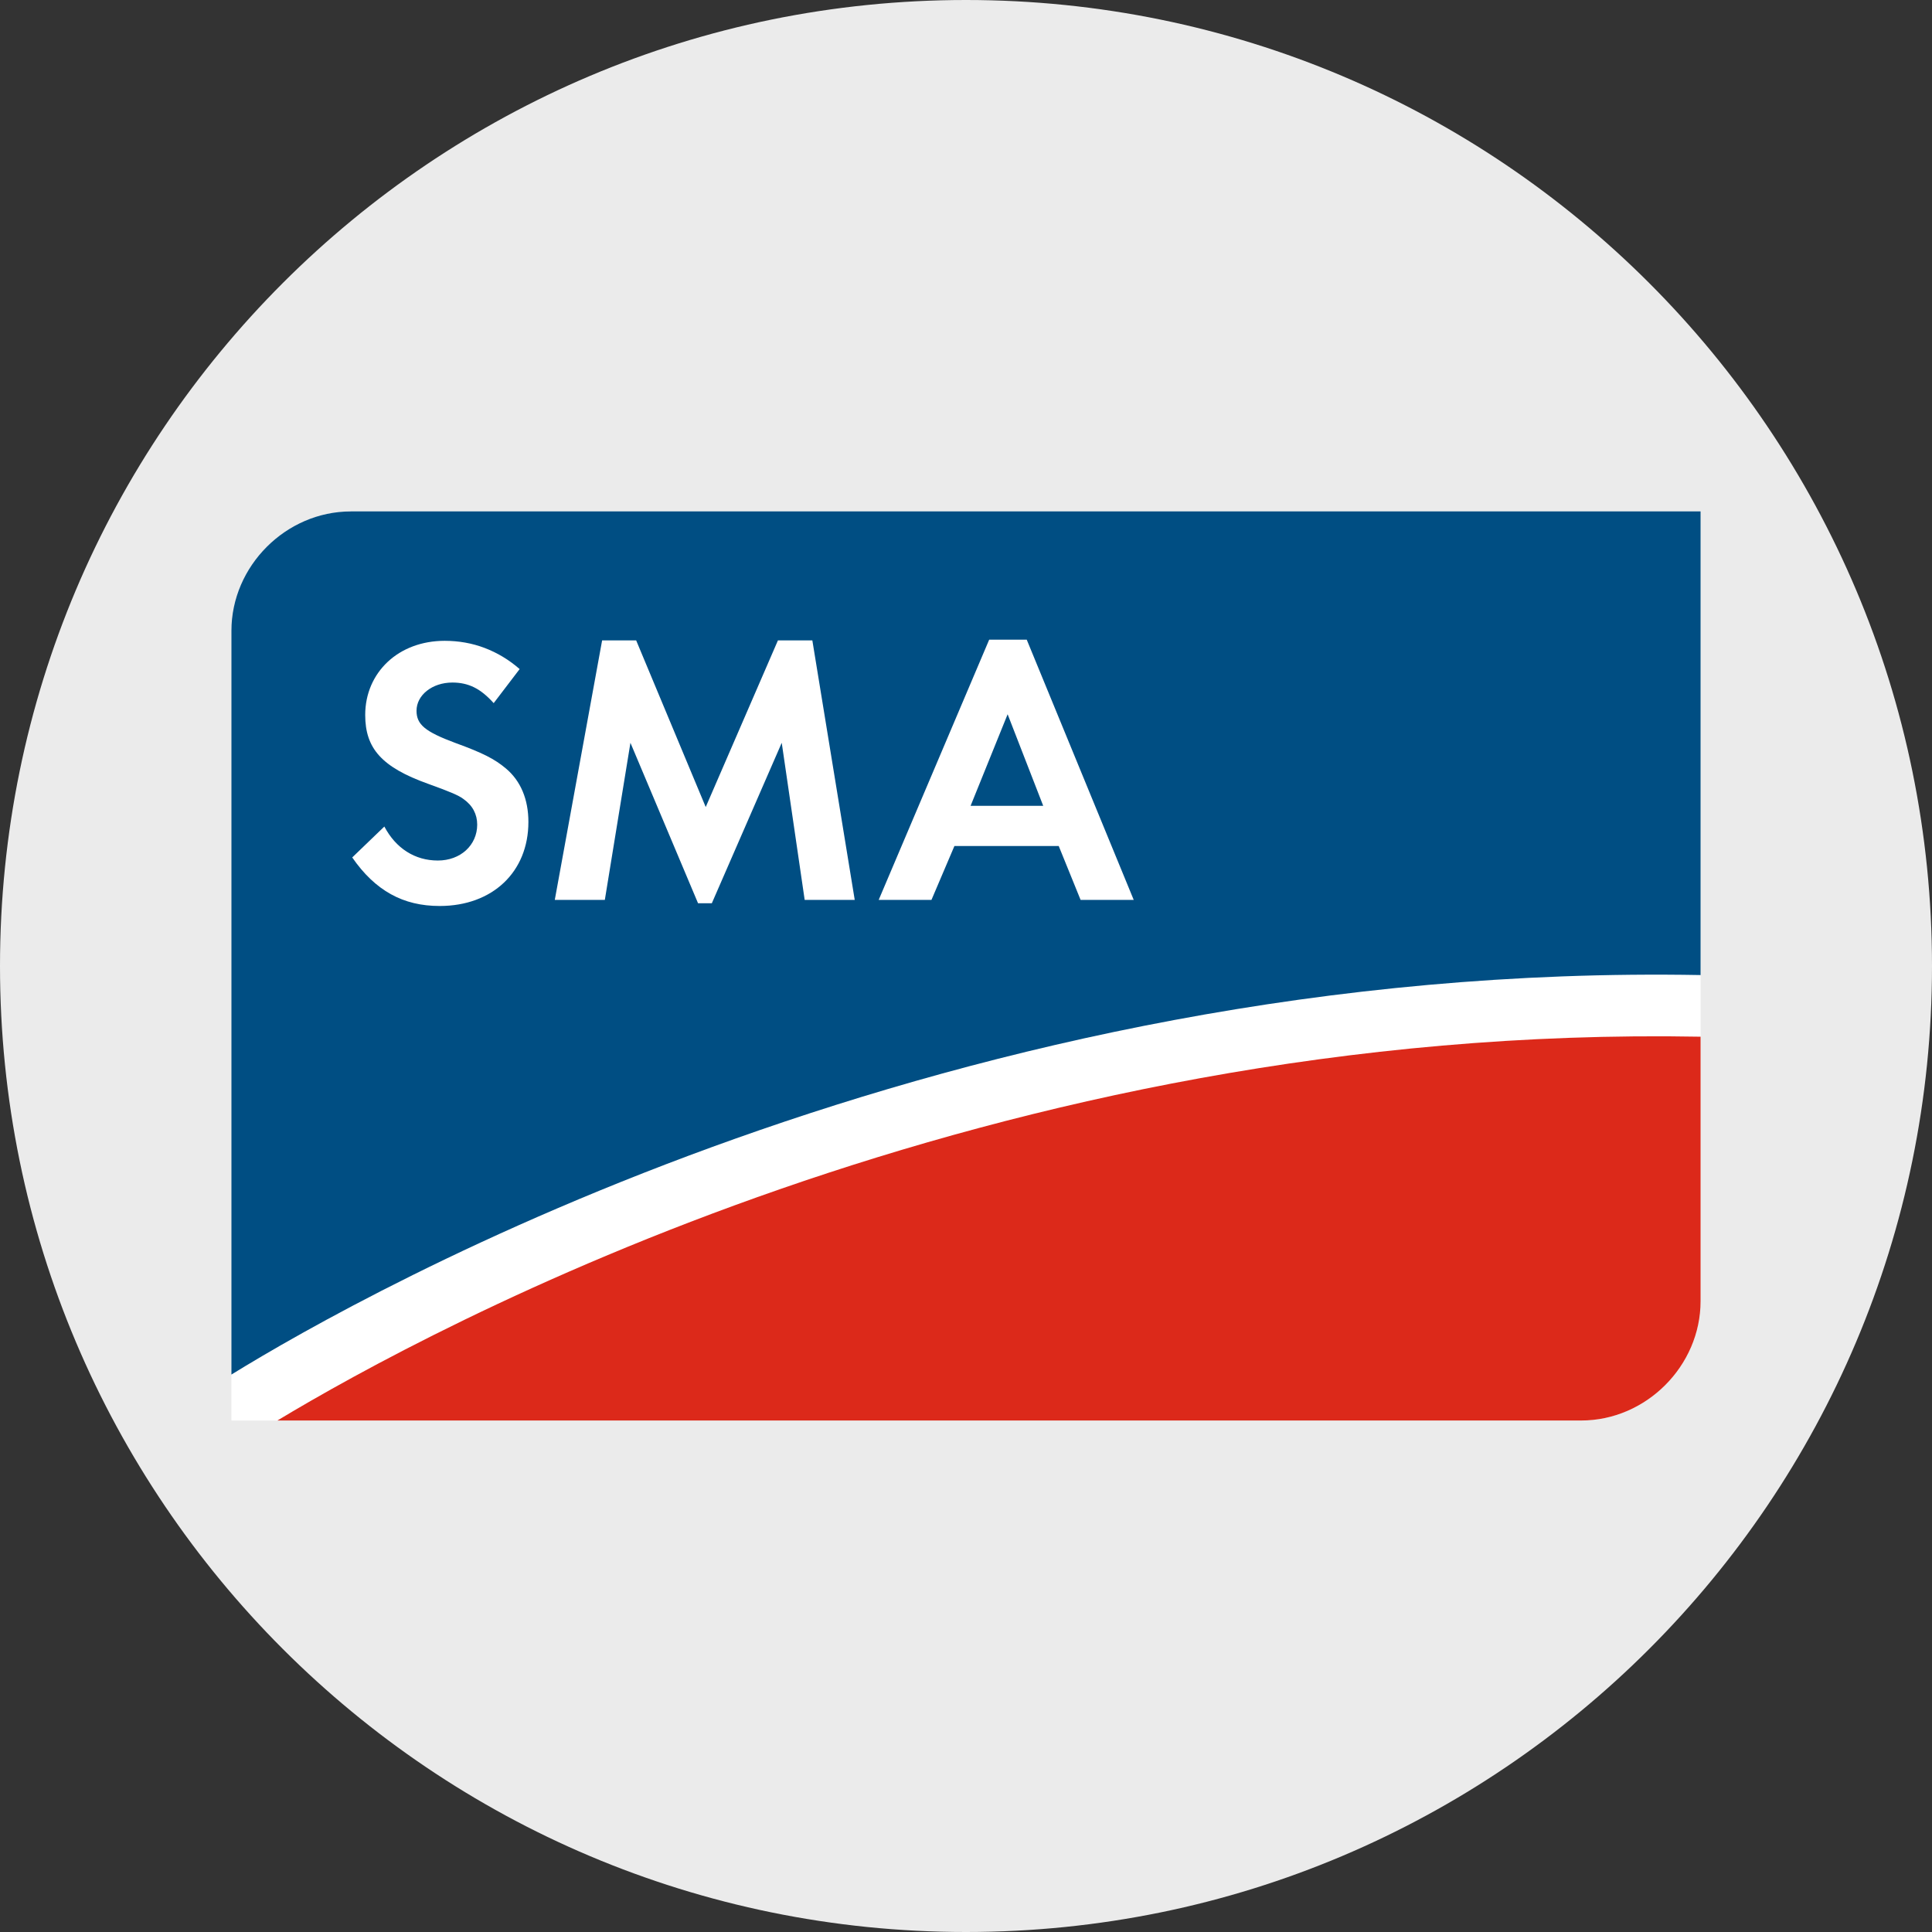
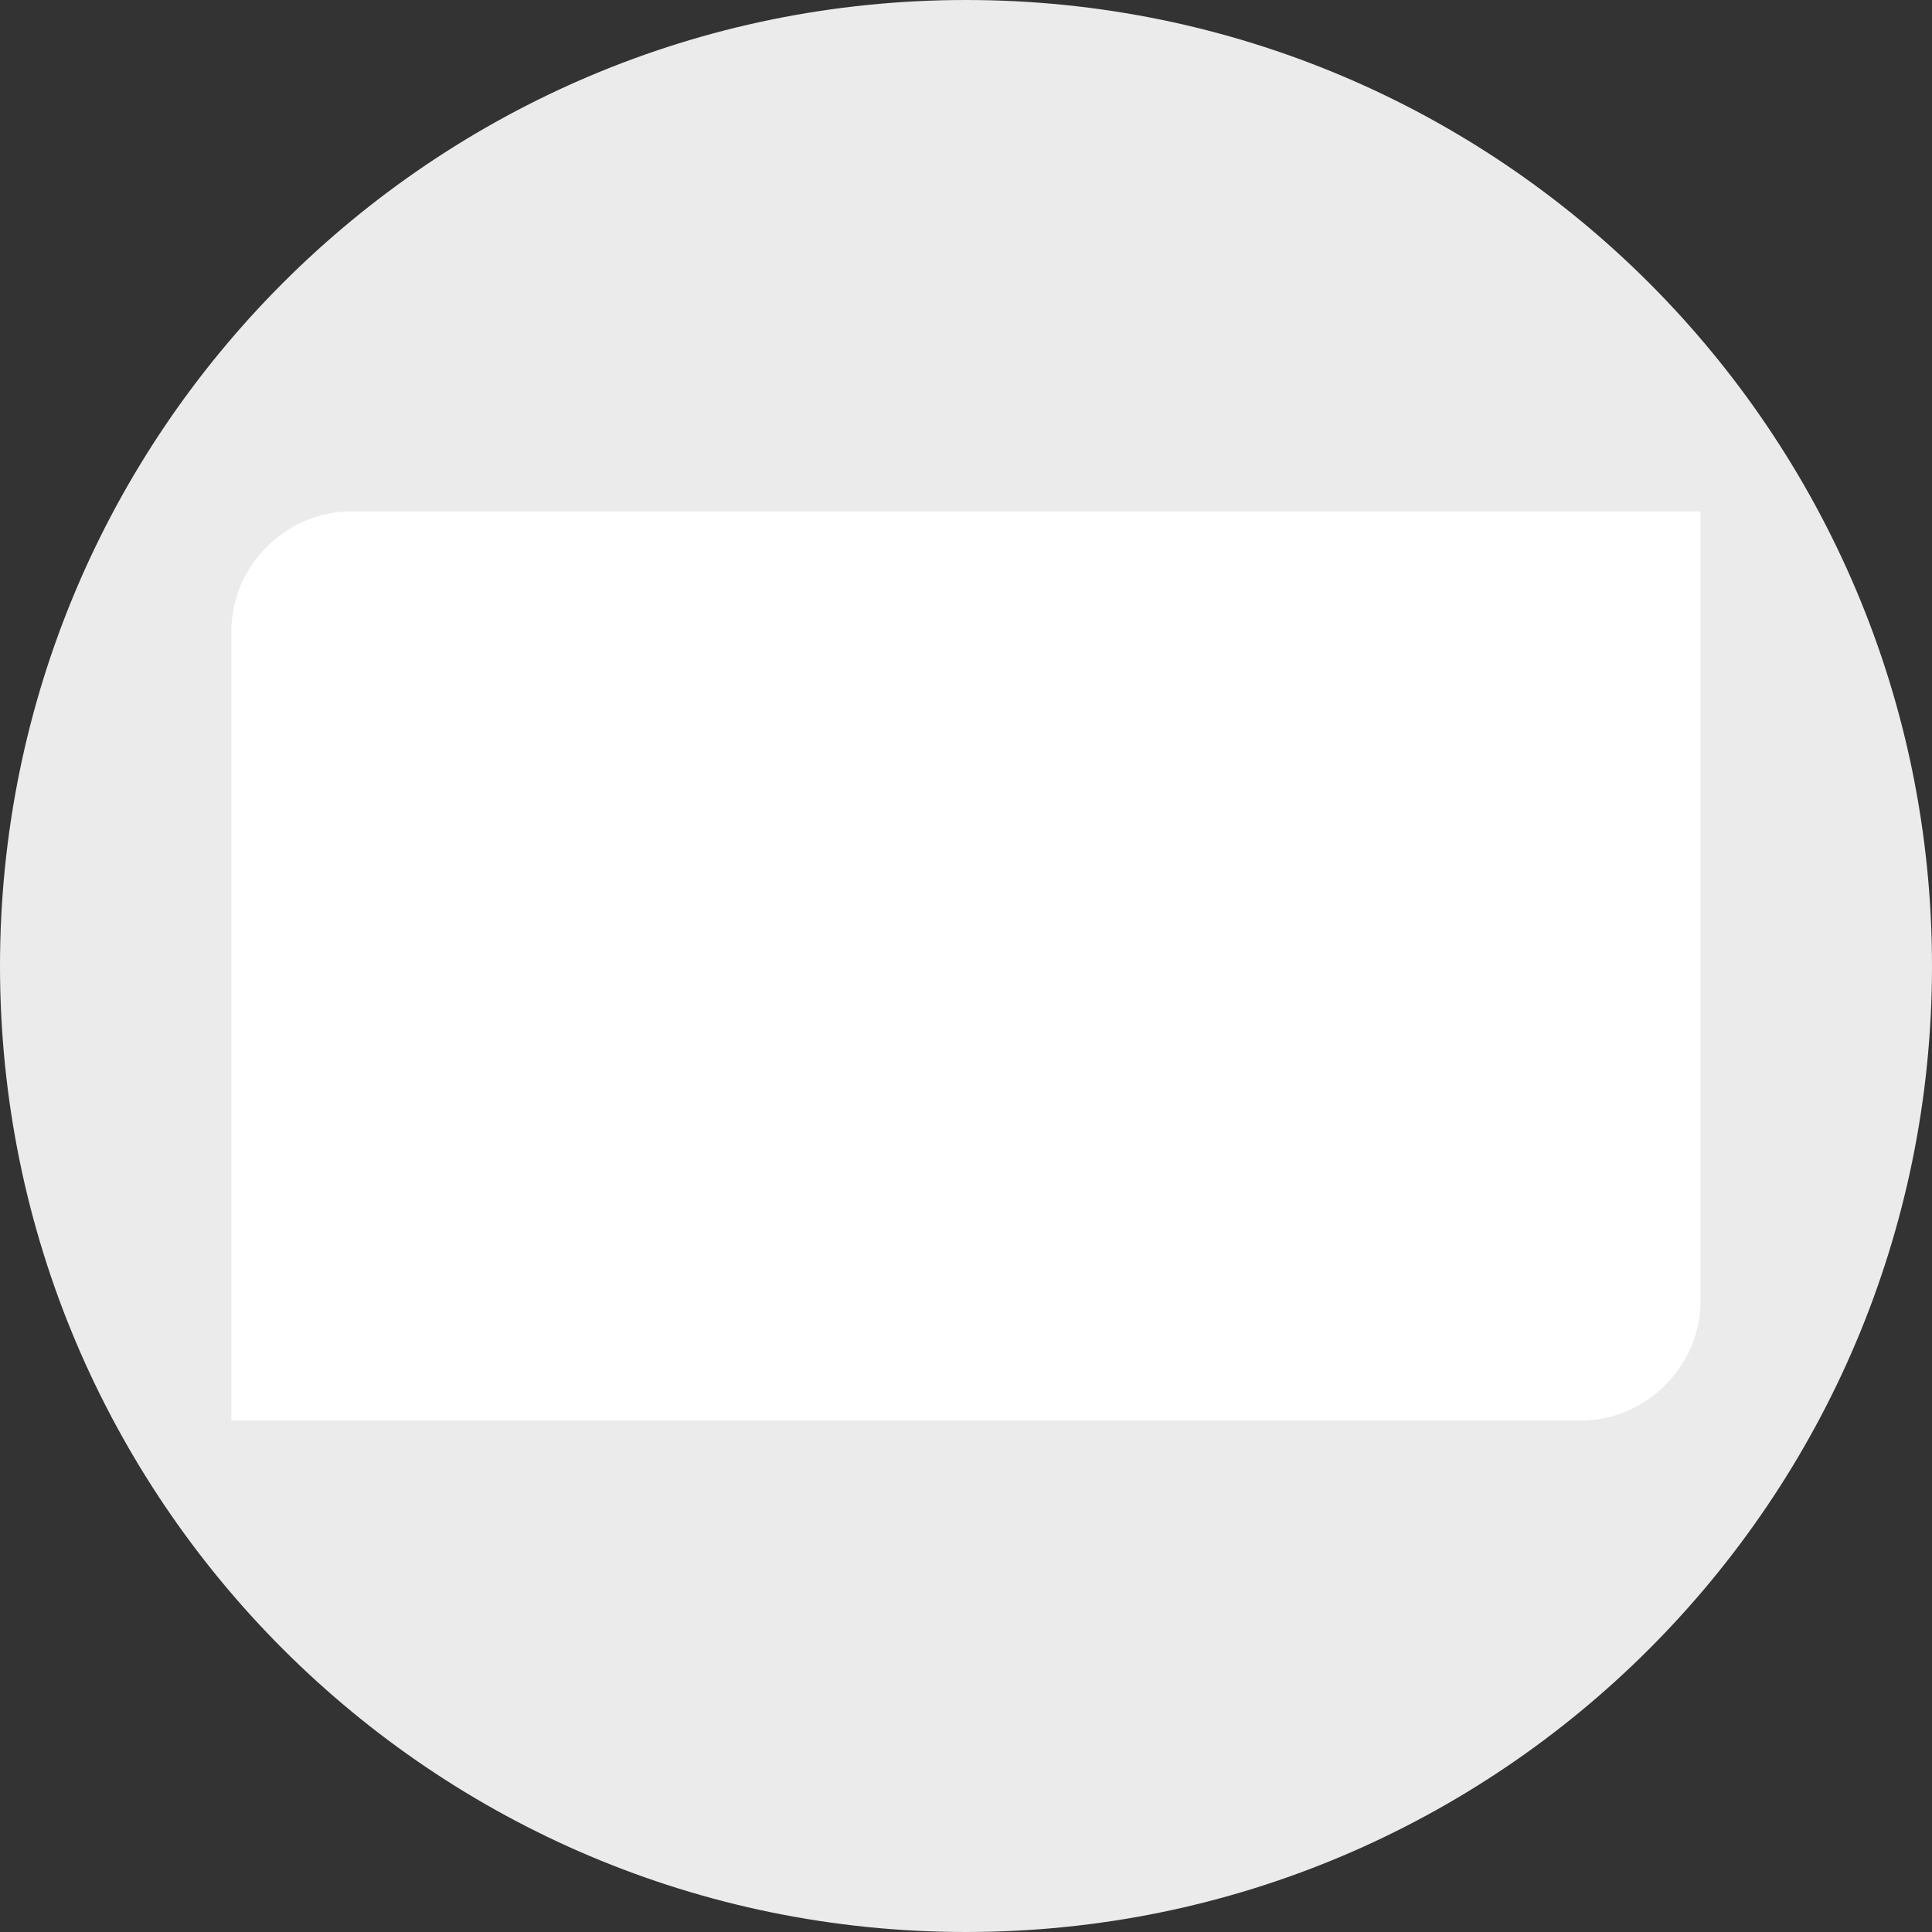
<svg xmlns="http://www.w3.org/2000/svg" id="Layer_1" version="1.1" viewBox="0 0 32 32">
  <rect x="0" y="0" width="32" height="32" fill="#333333" stroke="none" />
  <defs>
    <style>
      .st0 {
        fill: #fff;
      }

      .st1 {
        fill: #004e83;
      }

      .st2 {
        display: none;
      }

      .st3 {
        fill: #ebebeb;
      }

      .st4 {
        fill: #dc291a;
      }
    </style>
  </defs>
  <g id="Layer_11">
    <path class="st3" d="M32,16c0,2.209-.448,4.314-1.257,6.228s-1.981,3.638-3.429,5.086-3.172,2.619-5.086,3.429-4.019,1.257-6.228,1.257-4.314-.448-6.228-1.257-3.638-1.981-5.086-3.429-2.619-3.172-3.429-5.086-1.257-4.019-1.257-6.228.448-4.314,1.257-6.228c.809-1.914,1.981-3.638,3.429-5.086s3.172-2.619,5.086-3.429c1.914-.81,4.019-1.257,6.228-1.257s4.314.448,6.228,1.257c1.914.809,3.638,1.981,5.086,3.429s2.619,3.172,3.429,5.086,1.257,4.019,1.257,6.228Z" />
  </g>
  <path class="st2" d="M29.21,17.983c-.1,0-.191.04-.257.106s-.107.157-.107.258.041.192.107.257.157.106.257.106.191-.04.257-.106.107-.157.107-.257-.041-.192-.107-.258-.157-.106-.257-.106ZM29.21,18.056c.081,0,.153.032.206.085s.084.125.084.206-.032.153-.084.206-.125.085-.206.085c-.08,0-.153-.032-.205-.085s-.084-.125-.084-.206.032-.153.084-.206.124-.085.205-.085ZM29.067,18.148v.398h.074v-.16h.047l.047.08.047.08h.081l-.048-.081-.048-.081c.029-.007.054-.021.072-.041s.027-.045.027-.074c0-.035-.012-.065-.034-.086s-.057-.034-.103-.034h-.162ZM29.141,18.211h.085c.023,0,.04.006.052.015s.017.024.017.042-.006.032-.017.042-.029.015-.052.015h-.085v-.114Z" />
  <g>
-     <path class="st0" d="M28.167,8.471H5.81c-.537,0-1.031.226-1.391.586s-.586.854-.586,1.391v6.54s0,6.54,0,6.54h0s0,0,0,0h22.357c.537,0,1.031-.226,1.391-.586s.586-.855.586-1.391v-6.54s0-6.54,0-6.54Z" />
-     <path class="st1" d="M5.81,8.471c-.537,0-1.031.226-1.391.586s-.586.854-.586,1.391v12.319c1.12-.691,4.104-2.401,8.357-3.911s9.777-2.818,15.977-2.706v-7.68h-11.179s-11.179,0-11.179,0ZM16.386,10.595h.62l.886,2.155.886,2.155h-.88l-.181-.446-.181-.446h-1.728l-.19.446-.19.446h-.874l.915-2.155.915-2.155ZM9.974,10.607h.563l.576,1.38.576,1.38.598-1.38.598-1.38h.57l.351,2.149.351,2.149h-.829l-.19-1.301-.19-1.301-.579,1.329-.579,1.329h-.228l-.56-1.329-.56-1.329-.212,1.301-.212,1.301h-.829l.392-2.149.392-2.149ZM7.366,10.614c.231,0,.453.039.661.118s.403.195.58.35l-.215.282-.215.282c-.108-.12-.212-.206-.323-.261s-.228-.08-.361-.08c-.168,0-.316.052-.423.137s-.171.201-.171.331c0,.114.036.201.134.282s.258.157.505.249c.234.085.397.152.525.217s.222.128.316.207c.124.104.217.233.279.381s.094.318.094.505c0,.414-.149.763-.407,1.007s-.625.385-1.062.385c-.304,0-.571-.063-.81-.196s-.449-.333-.639-.608l.266-.256.266-.256c.095.18.221.321.372.417s.324.146.514.146c.187,0,.35-.063.466-.169s.186-.255.186-.426c0-.085-.019-.164-.057-.236s-.095-.134-.171-.188c-.041-.032-.101-.063-.195-.103s-.22-.087-.394-.15c-.38-.136-.639-.282-.804-.463s-.234-.398-.234-.676c0-.354.139-.661.373-.88s.563-.348.943-.348h0s0,0,0,0ZM16.69,11.829l-.307.759-.307.759h1.203l-.295-.759-.295-.759Z" />
-     <path class="st4" d="M4.593,23.528h21.597c.537,0,1.031-.226,1.391-.586s.586-.854.586-1.391v-2.19s0-2.19,0-2.19c-5.874-.109-11.133,1.097-15.241,2.523-4.108,1.425-7.064,3.07-8.333,3.835" />
+     <path class="st0" d="M28.167,8.471H5.81c-.537,0-1.031.226-1.391.586s-.586.854-.586,1.391v6.54s0,6.54,0,6.54h0h22.357c.537,0,1.031-.226,1.391-.586s.586-.855.586-1.391v-6.54s0-6.54,0-6.54Z" />
  </g>
</svg>